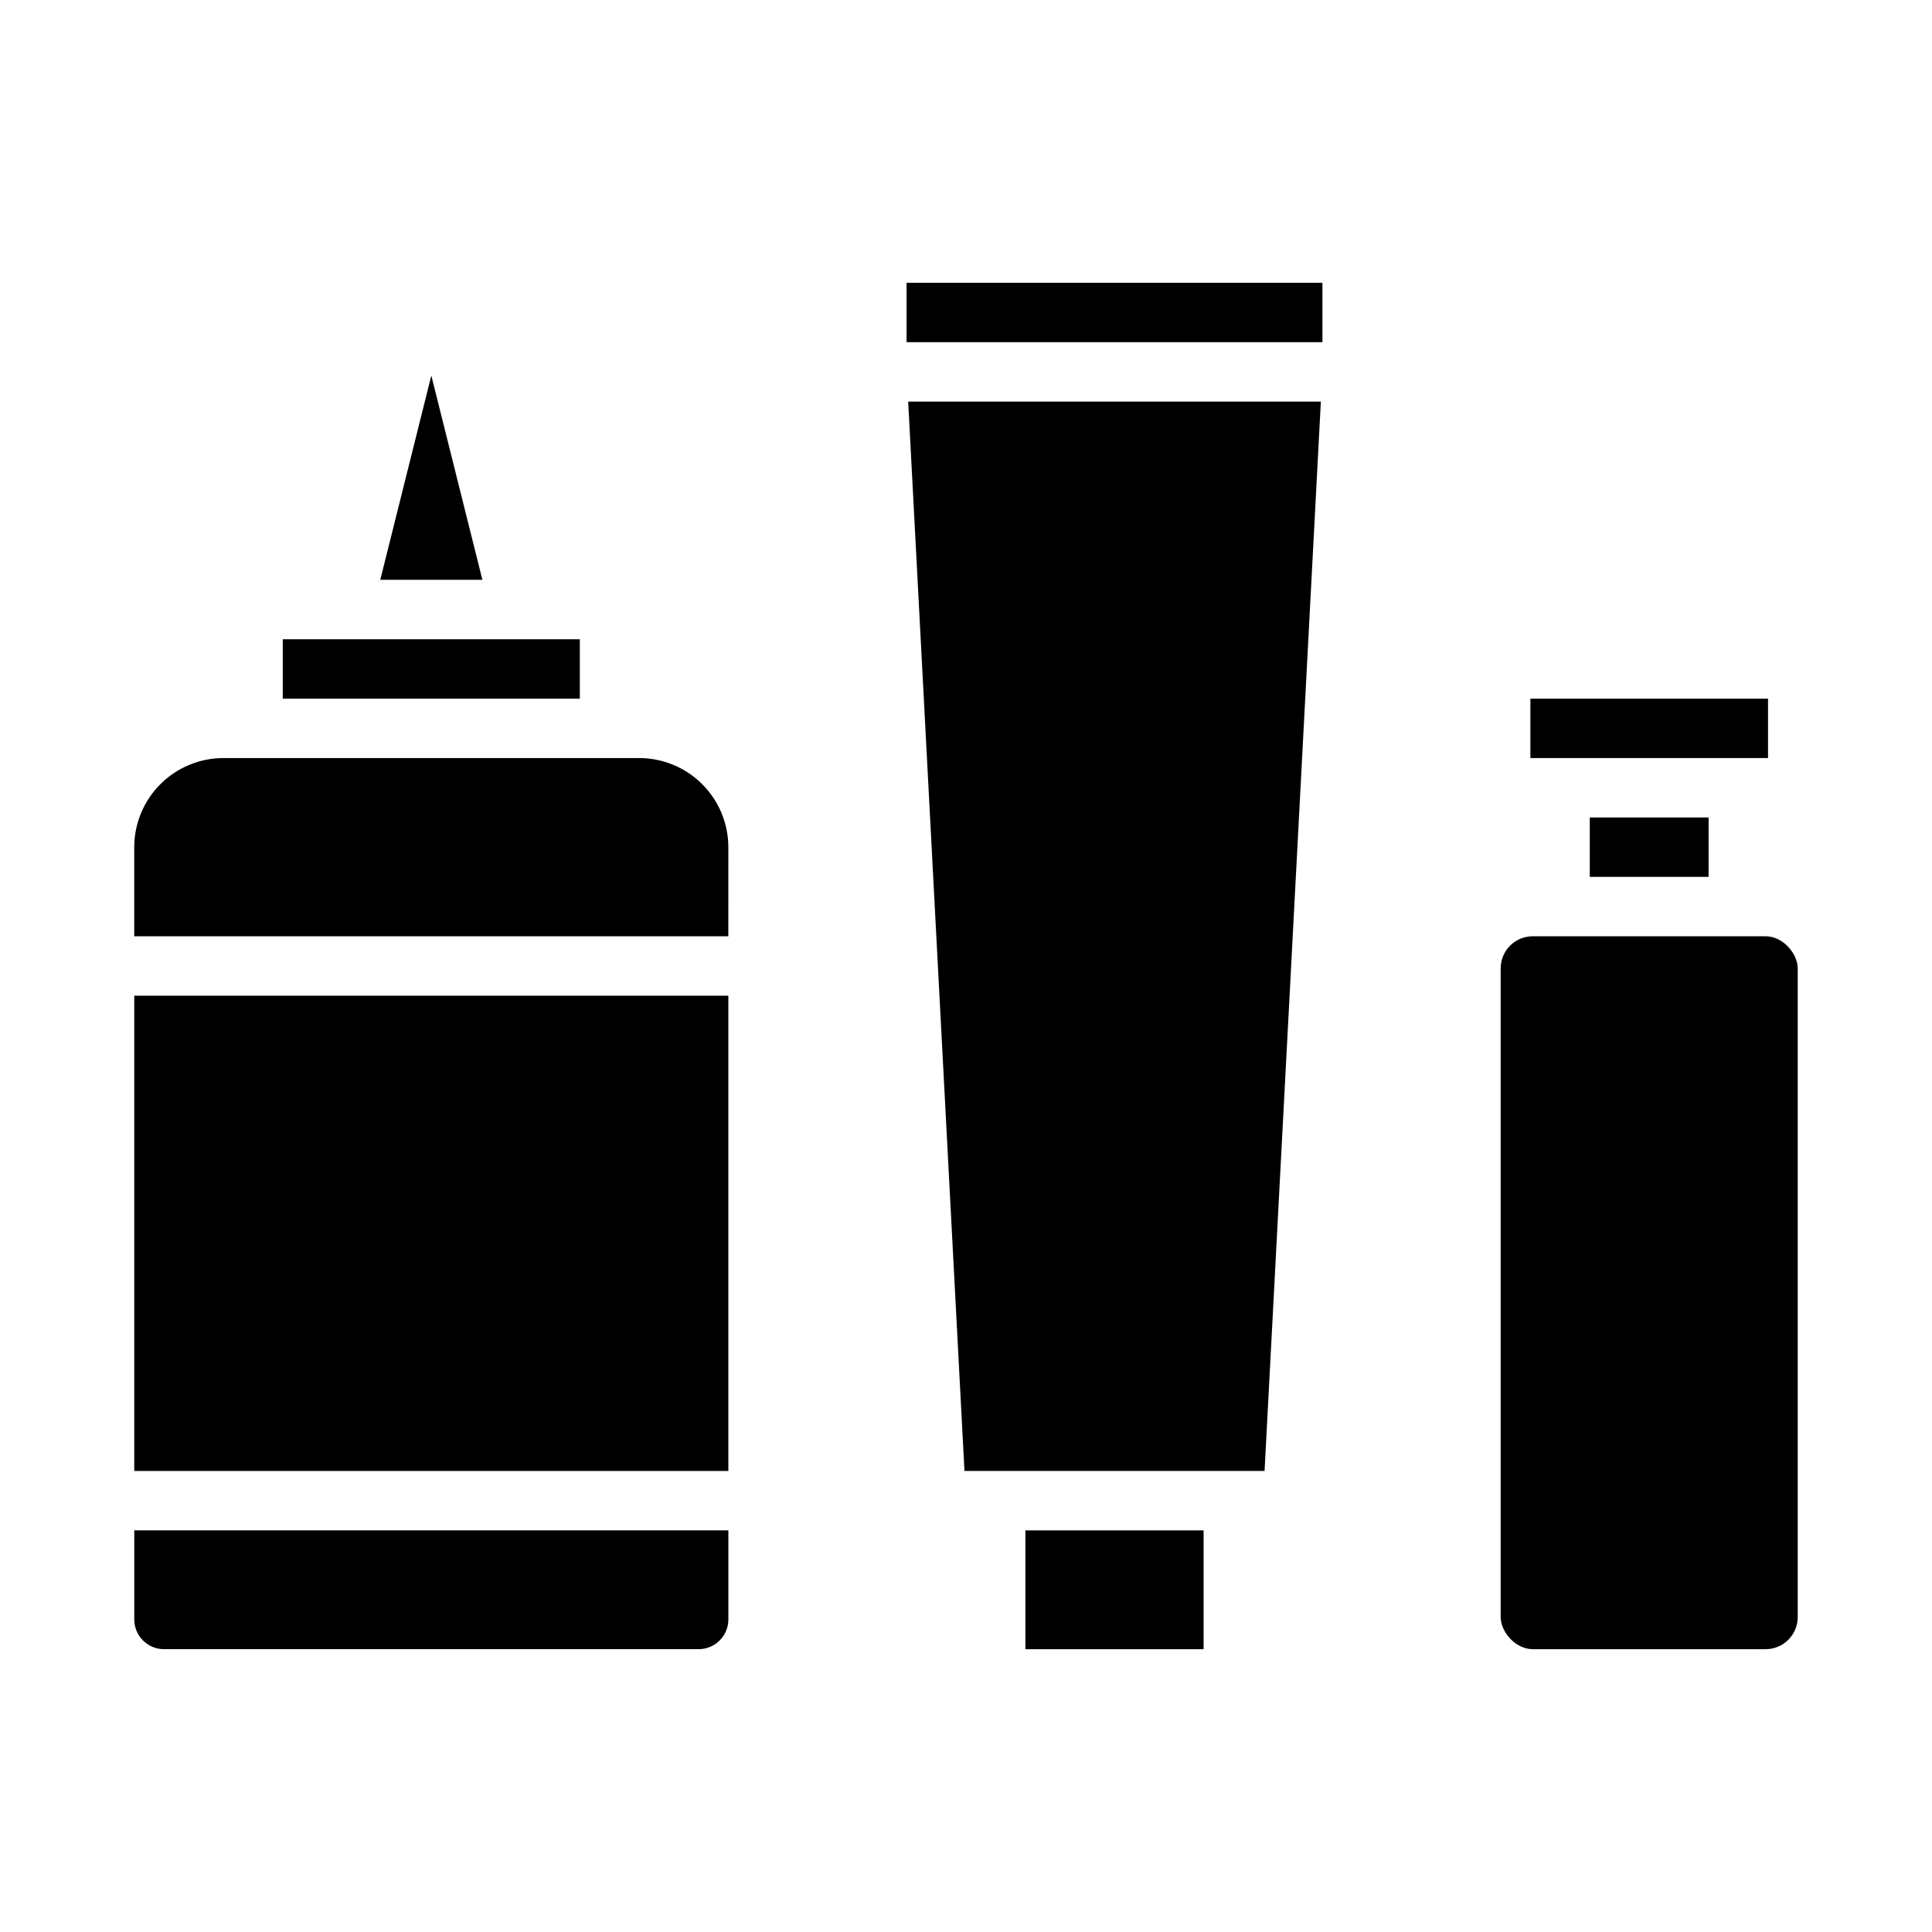
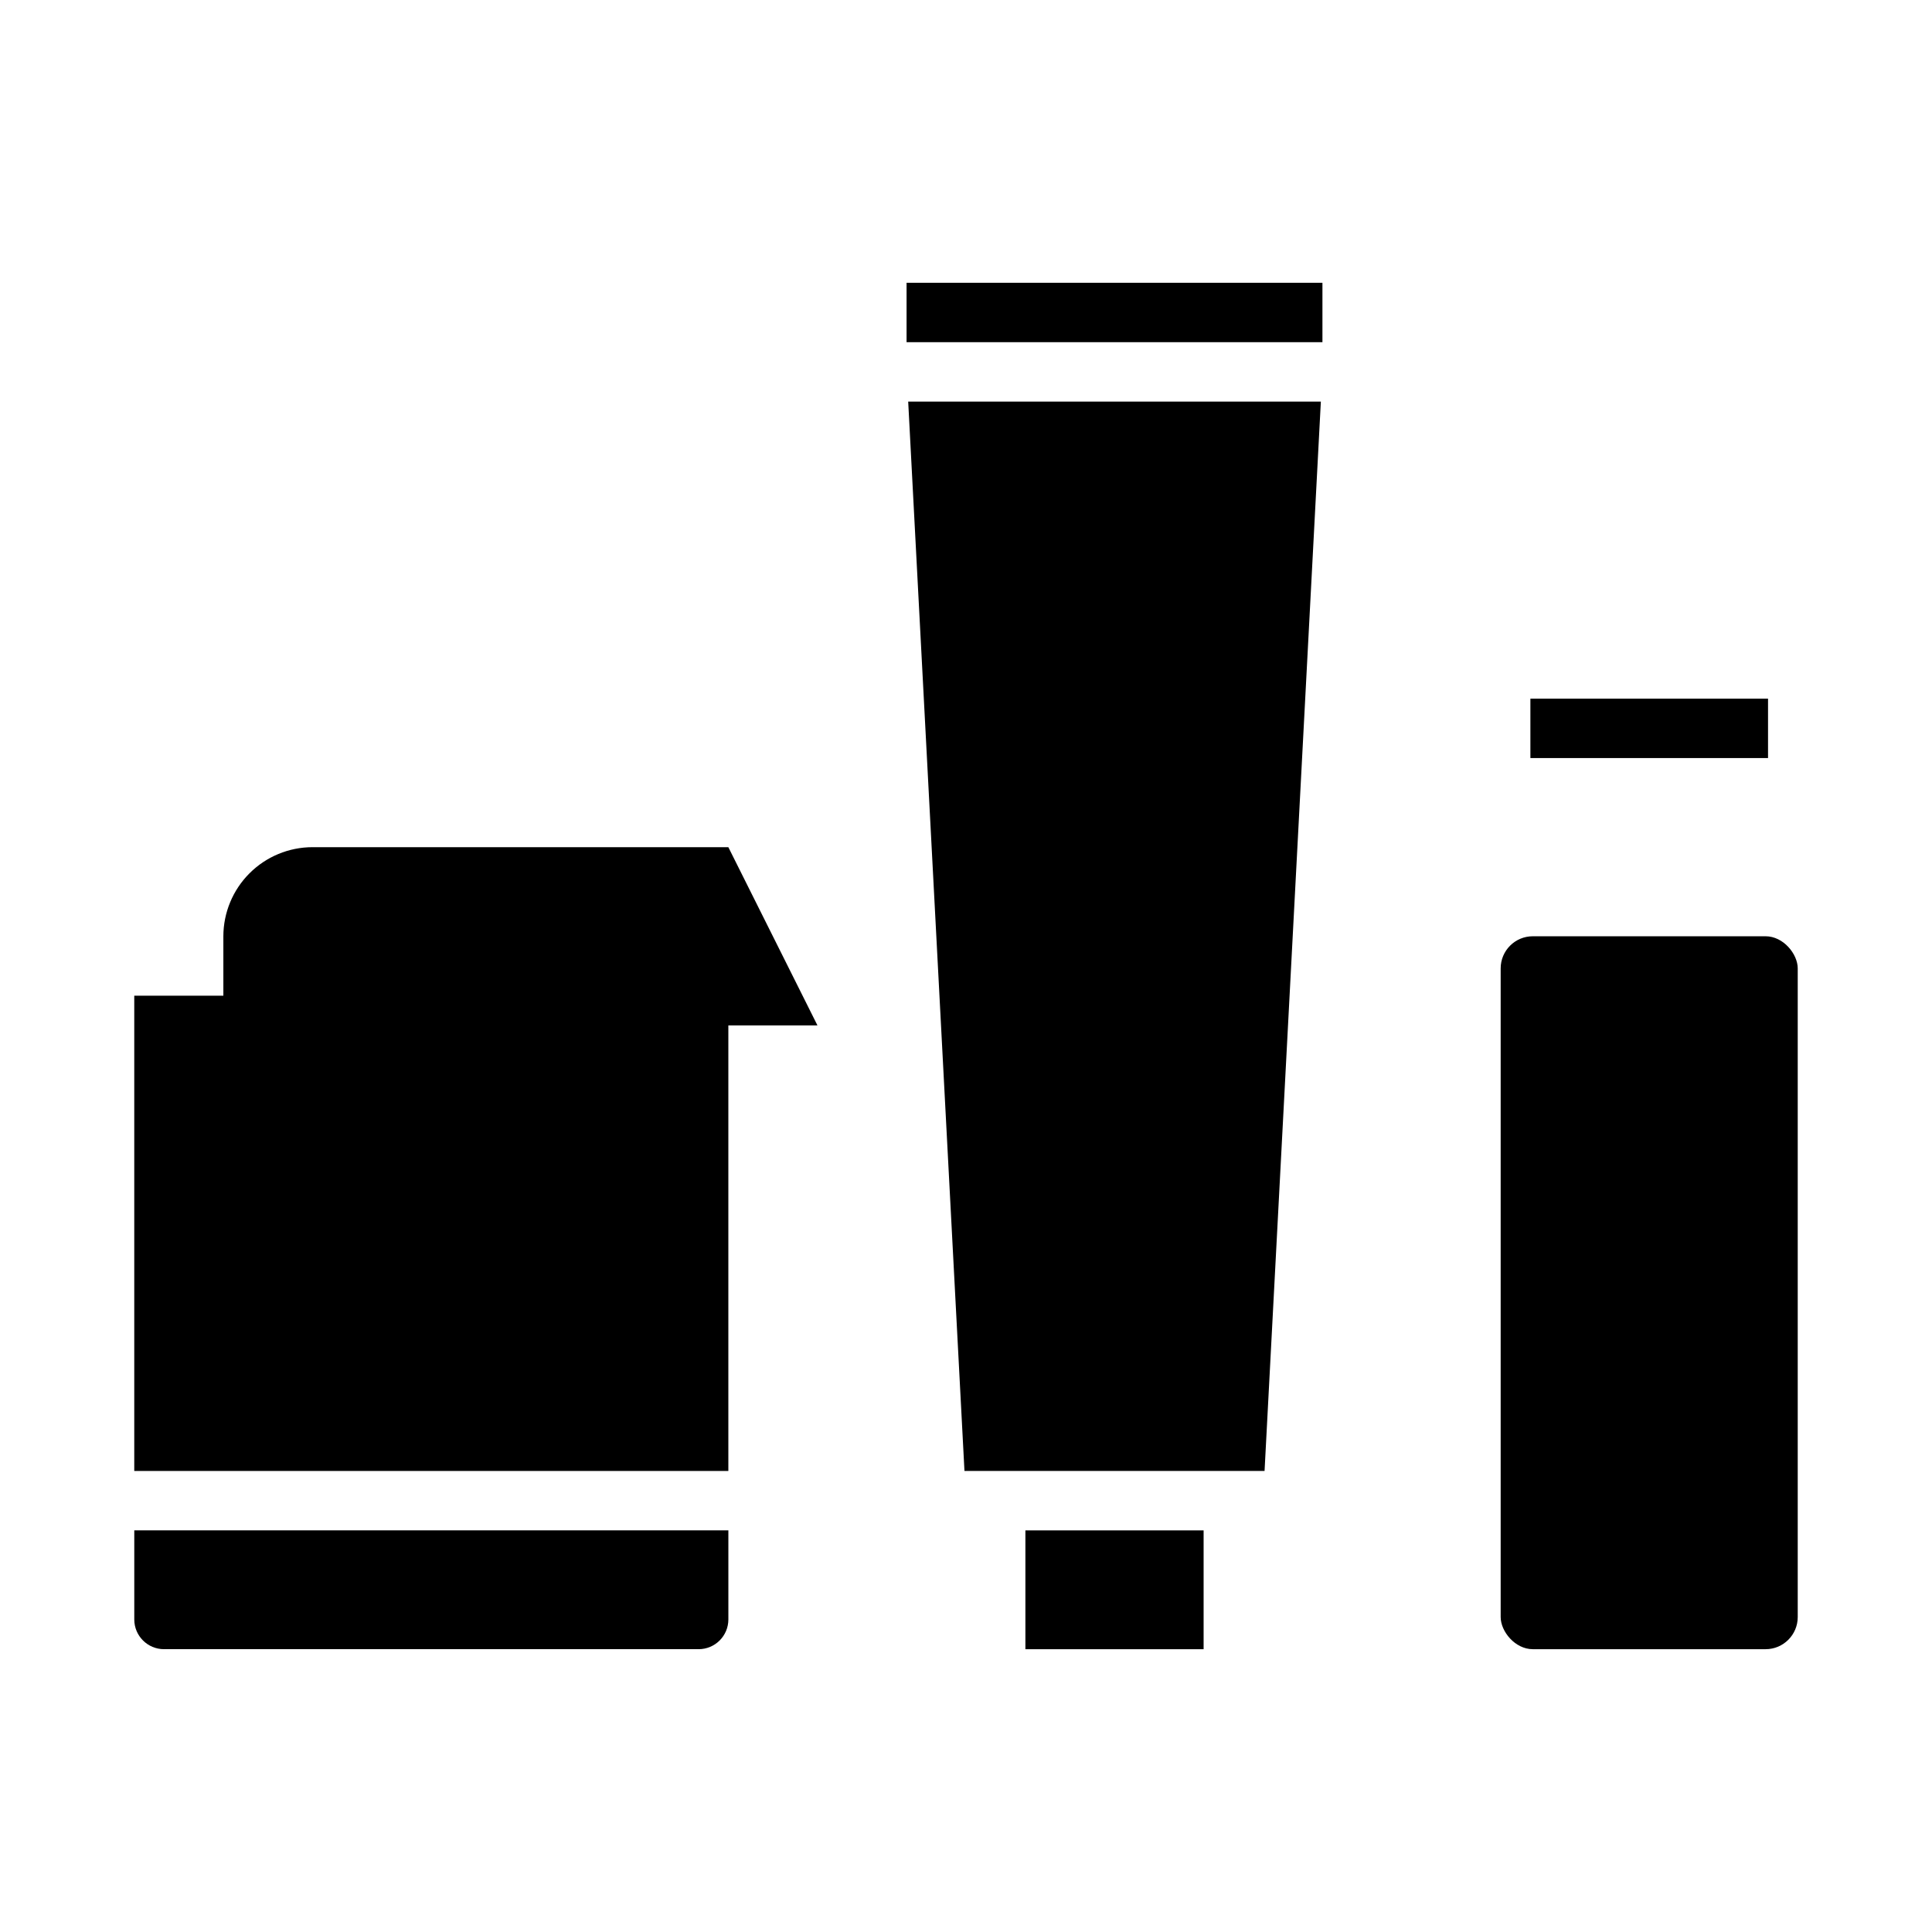
<svg xmlns="http://www.w3.org/2000/svg" fill="#000000" width="800px" height="800px" version="1.1" viewBox="144 144 512 512">
  <g>
    <path d="m415.74 549.57h47.23v31.488h-47.23z" />
    <path d="m494.04 250.43h-109.36l14.914 283.39h79.527z" />
    <path d="m384.25 218.94h110.21v15.742h-110.21z" />
-     <path d="m337.02 368.51c-0.008-6.262-2.5-12.266-6.926-16.691-4.426-4.43-10.43-6.918-16.691-6.926h-110.21c-6.262 0.008-12.266 2.496-16.691 6.926-4.43 4.426-6.918 10.43-6.926 16.691v23.617l157.44-0.004z" />
-     <path d="m218.94 313.41h78.719v15.742h-78.719z" />
+     <path d="m337.02 368.51h-110.21c-6.262 0.008-12.266 2.496-16.691 6.926-4.43 4.426-6.918 10.43-6.926 16.691v23.617l157.44-0.004z" />
    <path d="m179.58 407.87h157.44v125.95h-157.44z" />
    <path d="m329.15 581.05c4.348-0.004 7.867-3.527 7.875-7.871v-23.617h-157.44v23.617c0.004 4.344 3.527 7.867 7.871 7.871z" />
-     <path d="m271.84 297.66-13.535-54.137-13.531 54.137z" />
    <path d="m549.57 329.15h62.977v15.742h-62.977z" />
    <path d="m550.21 392.12h61.691c4.703 0 8.516 4.703 8.516 8.516v171.9c0 4.703-3.812 8.516-8.516 8.516h-61.691c-4.703 0-8.516-4.703-8.516-8.516v-171.9c0-4.703 3.812-8.516 8.516-8.516z" />
-     <path d="m565.31 360.64h31.488v15.742h-31.488z" />
  </g>
</svg>